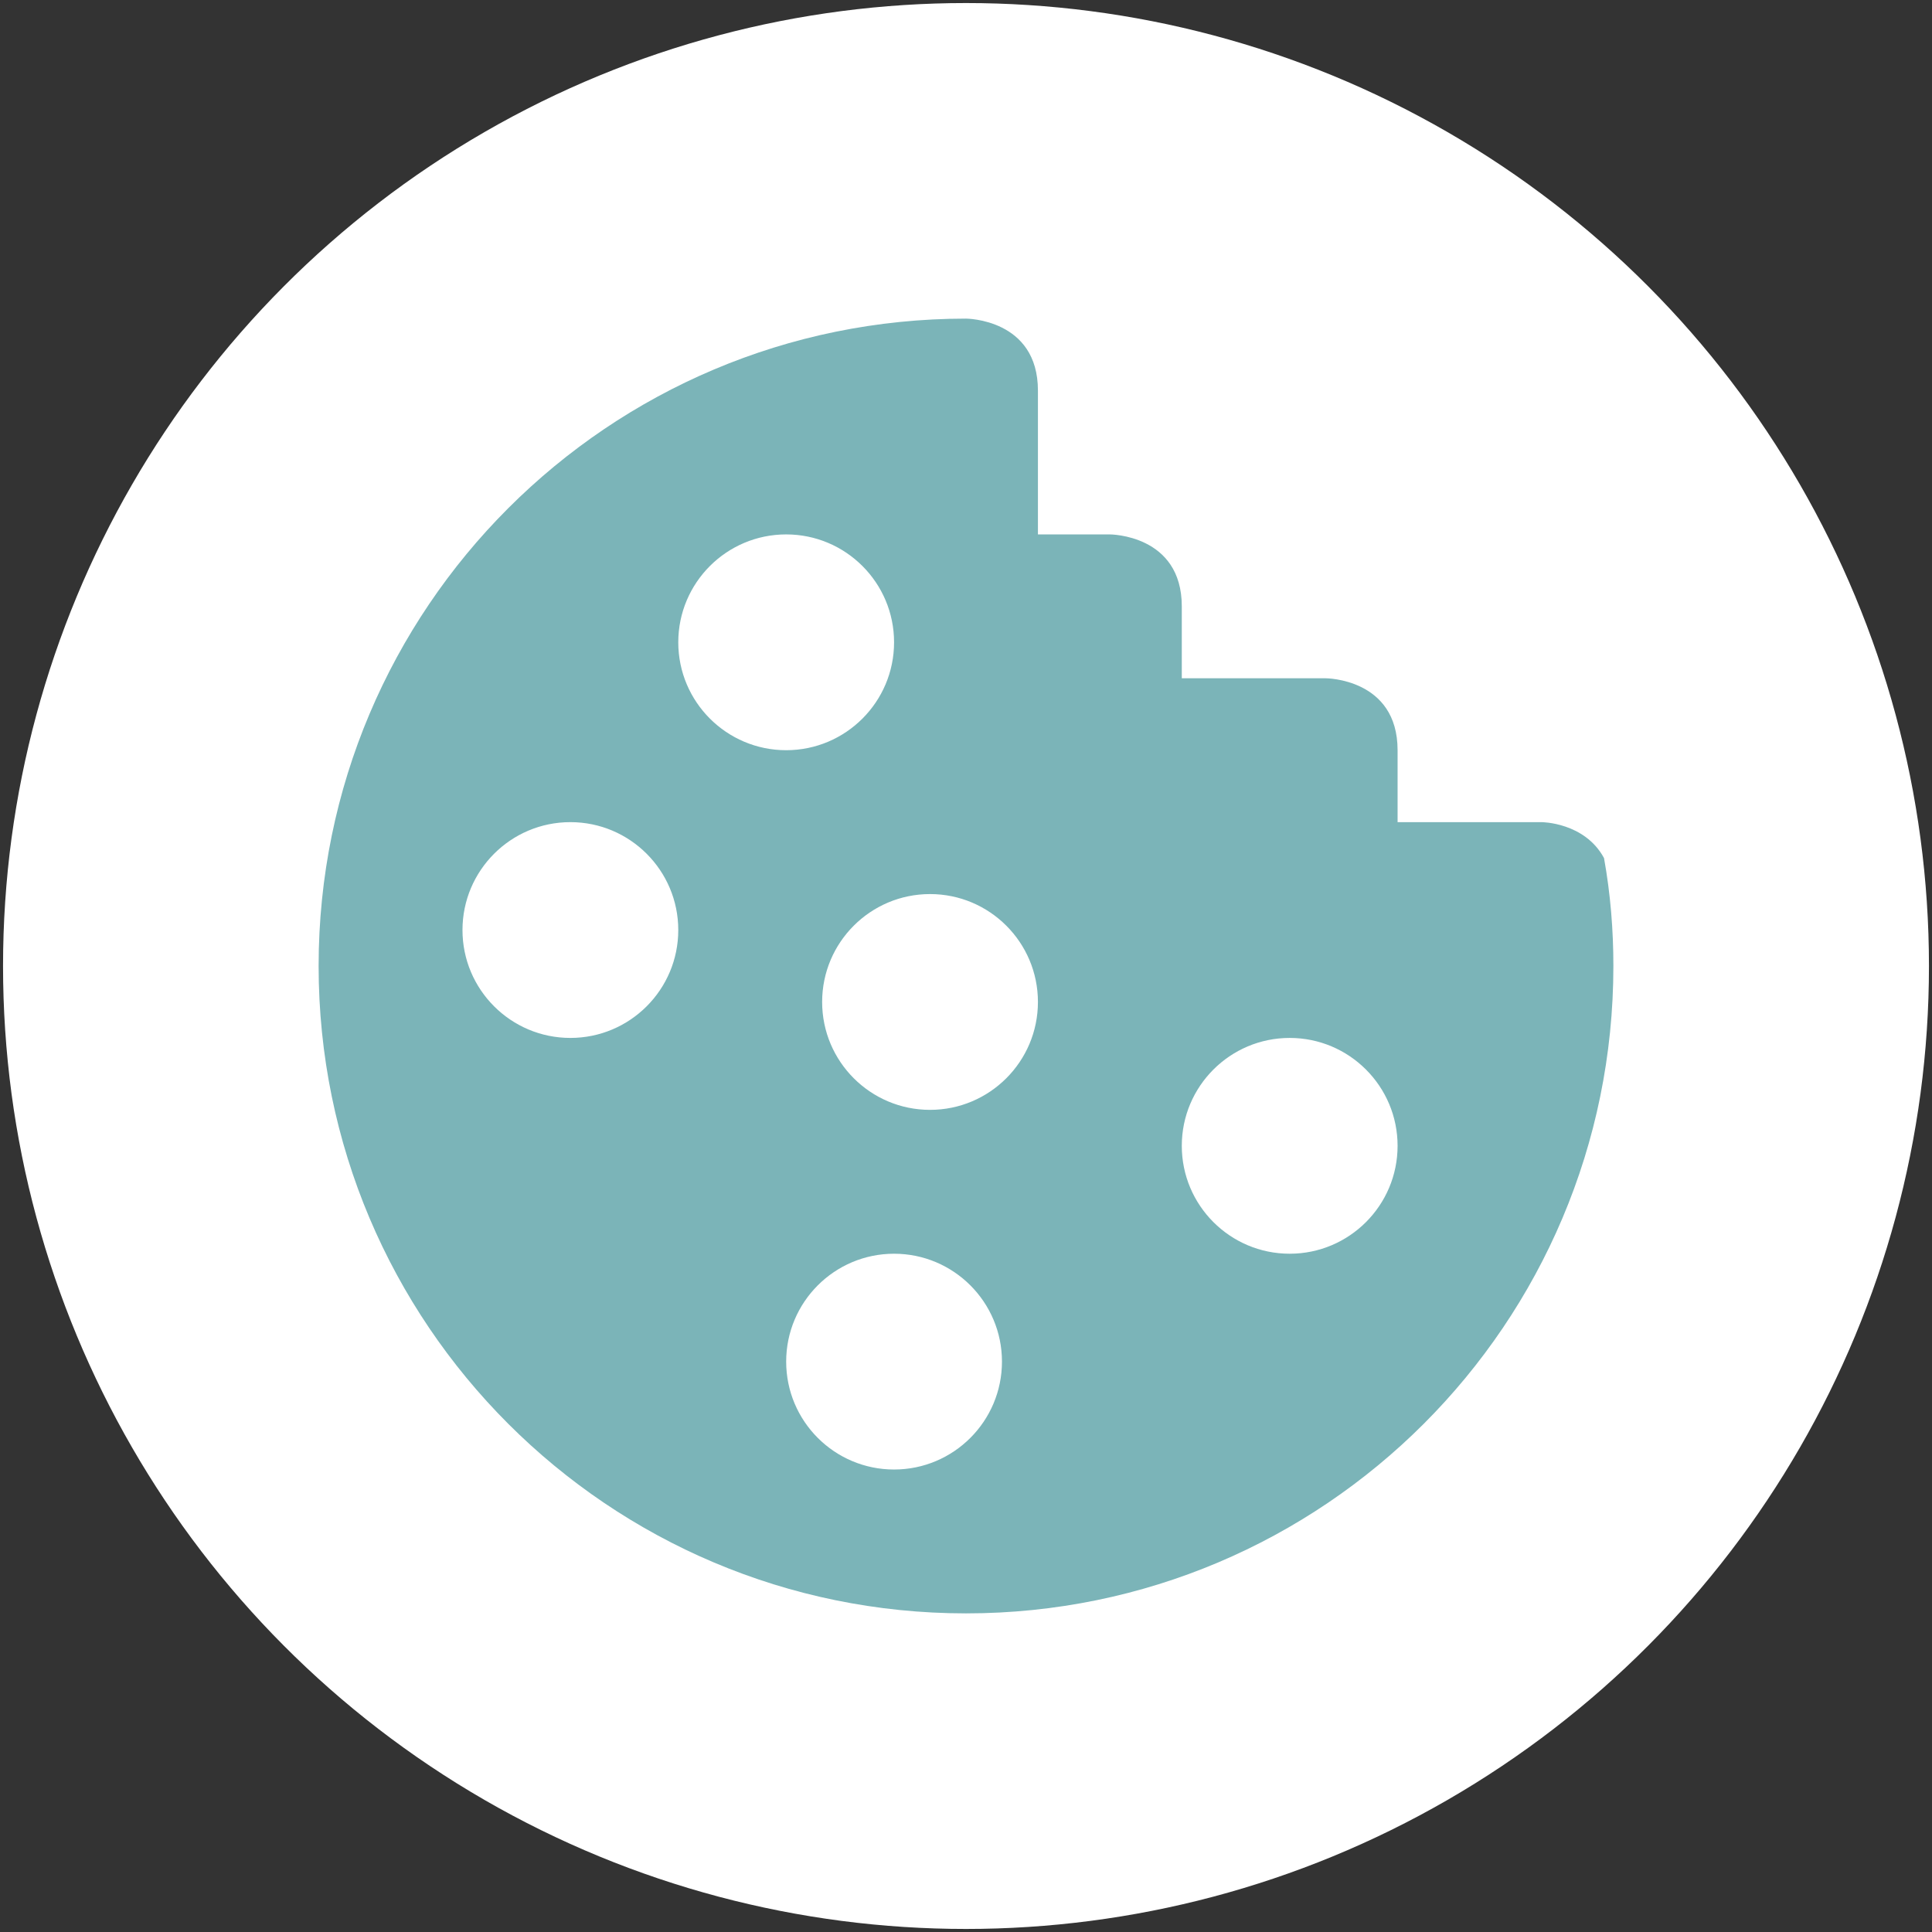
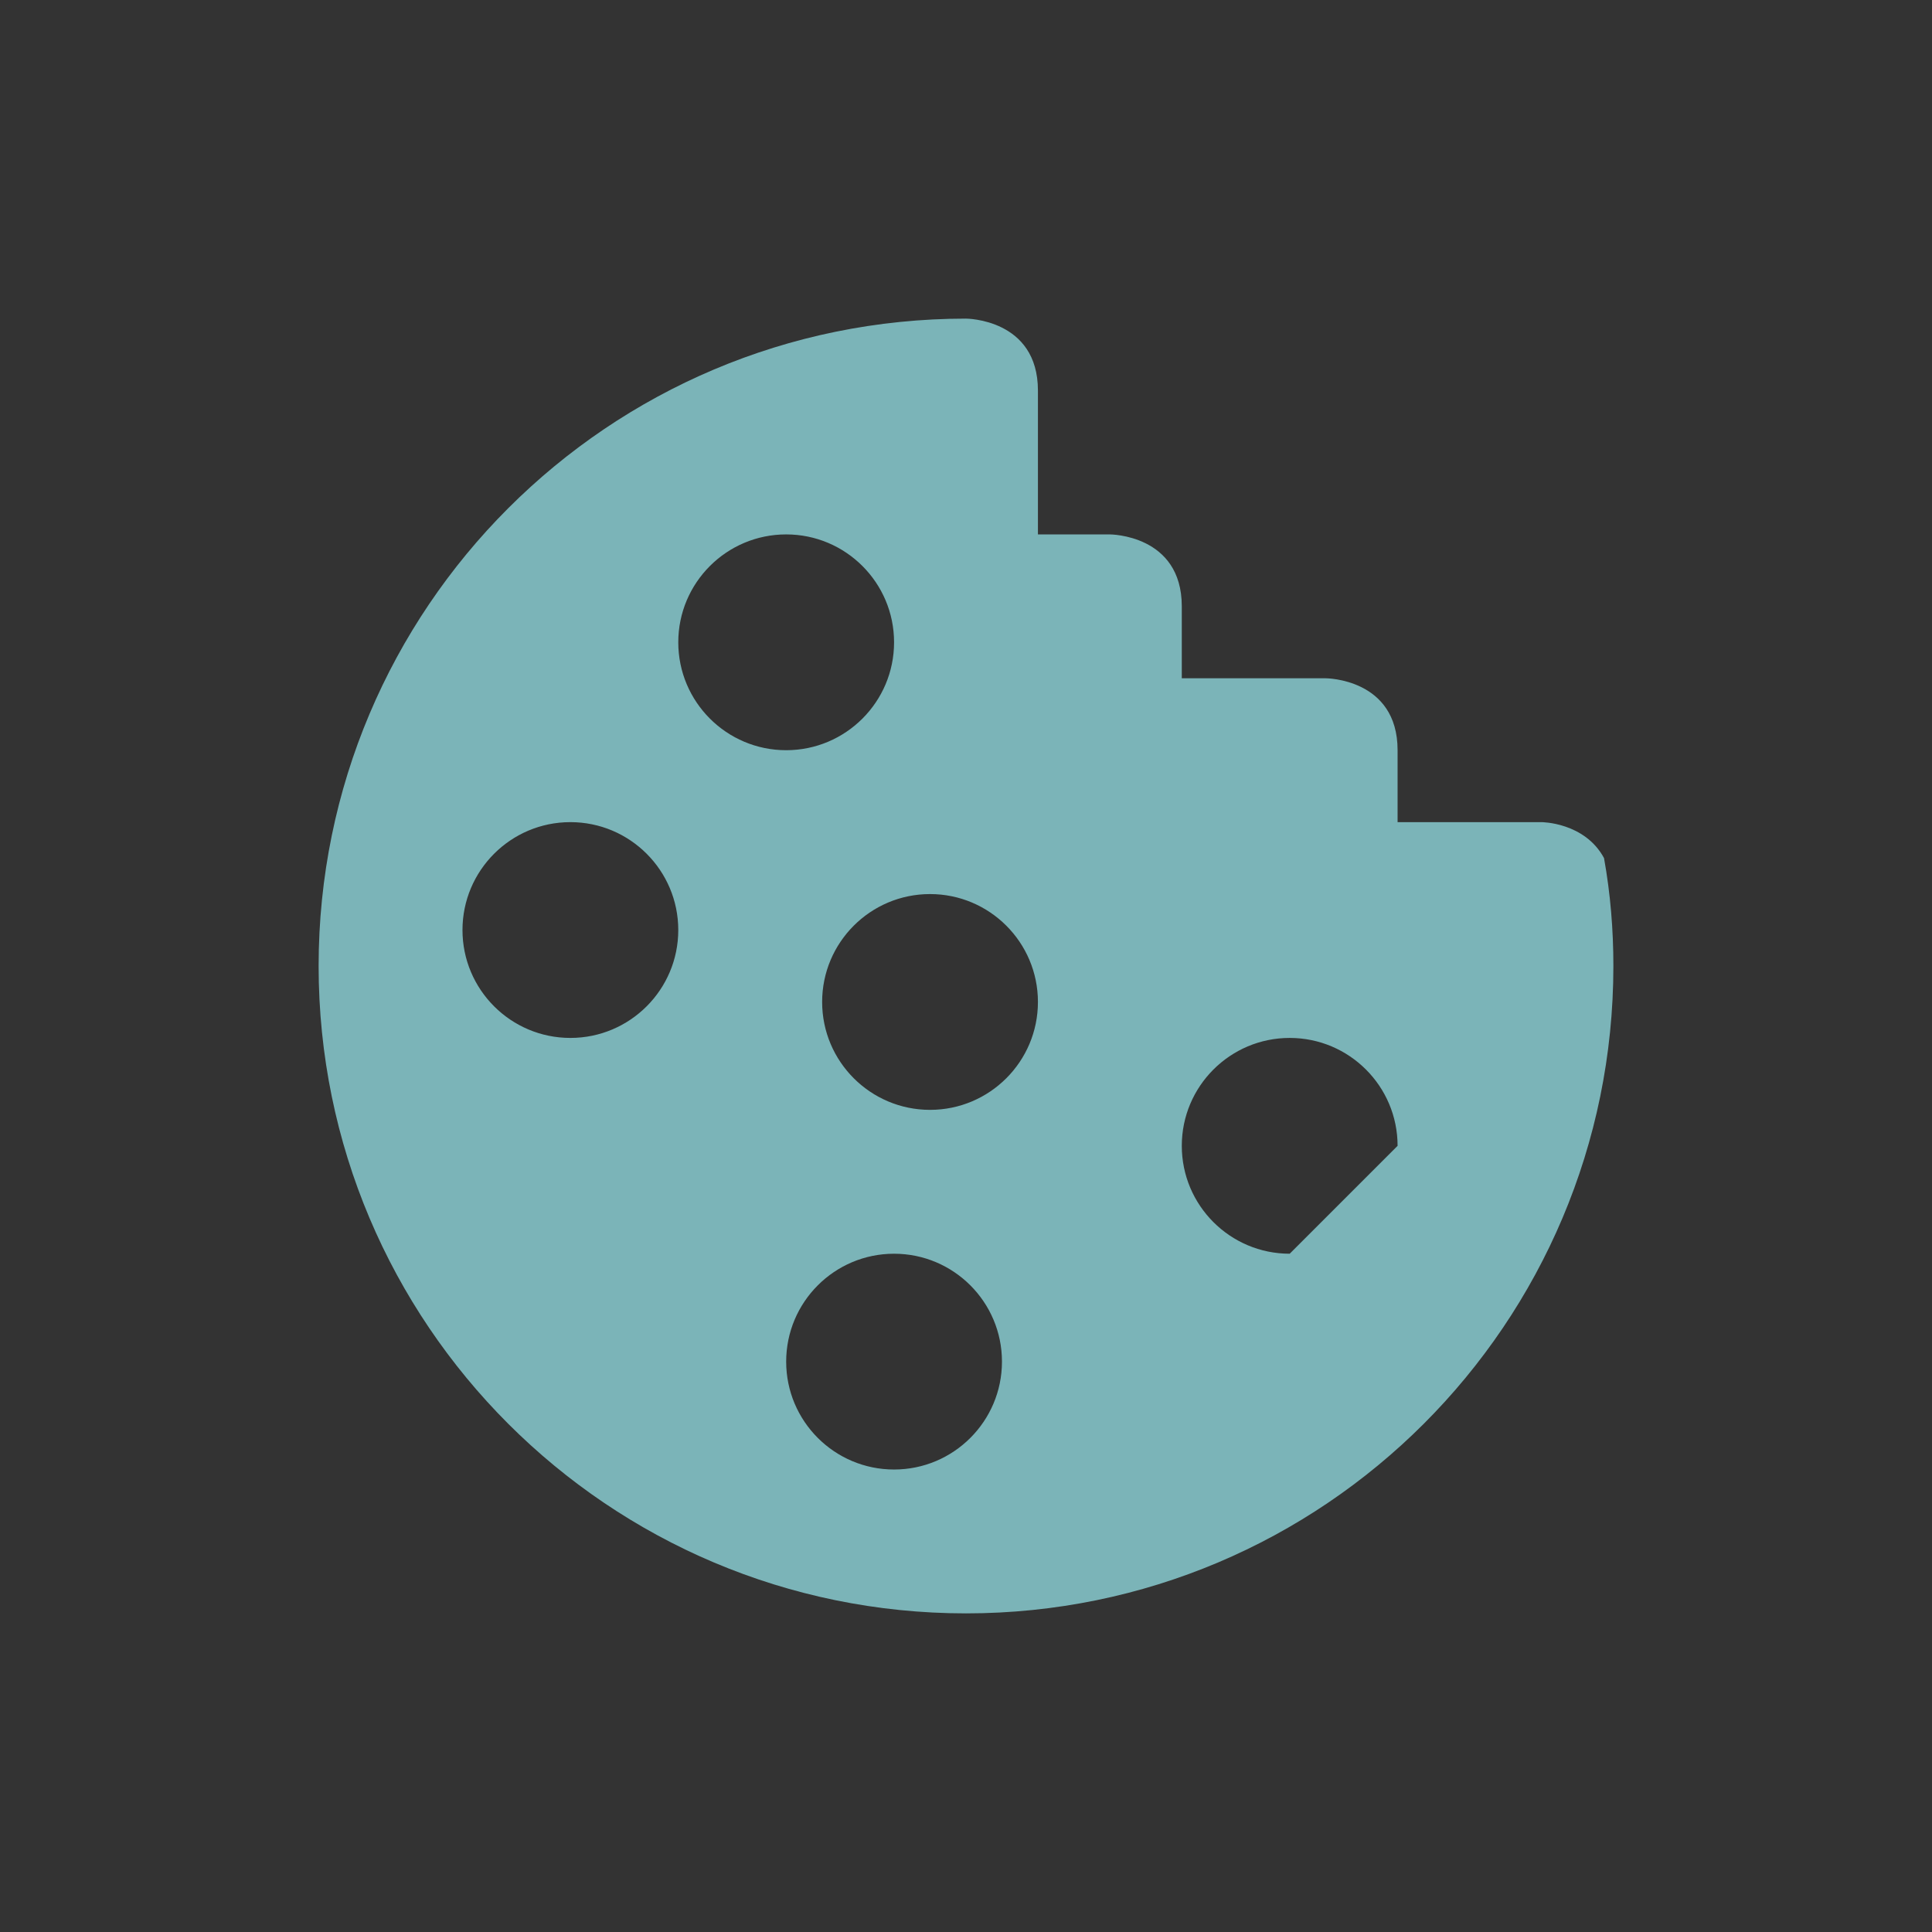
<svg xmlns="http://www.w3.org/2000/svg" version="1.1" width="1080" height="1080" viewBox="0 0 1080 1080" xml:space="preserve">
  <rect x="0" y="0" width="1080" height="1080" fill="#333333" stroke="none" />
  <desc>Created with Fabric.js 5.2.4</desc>
  <defs>
</defs>
  <rect x="0" y="0" width="100%" height="100%" fill="transparent" />
  <g transform="matrix(1 0 0 1 540 540)" id="92c07c94-a3a2-44b0-a1a1-ee88cb10b8e2">
-     <rect style="stroke: none; stroke-width: 1; stroke-dasharray: none; stroke-linecap: butt; stroke-dashoffset: 0; stroke-linejoin: miter; stroke-miterlimit: 4; fill: rgb(255,255,255); fill-rule: nonzero; opacity: 1; visibility: hidden;" vector-effect="non-scaling-stroke" x="-540" y="-540" rx="0" ry="0" width="1080" height="1080" />
-   </g>
+     </g>
  <g transform="matrix(1 0 0 1 540 540)" id="ccf09636-51e4-4184-915d-12cde1948791">
</g>
  <g transform="matrix(15.38 0 0 15.38 540 540)" id="835e14b7-91db-4d5d-9708-ffe48b3d2378">
-     <circle style="stroke: rgb(0,0,0); stroke-width: 0; stroke-dasharray: none; stroke-linecap: butt; stroke-dashoffset: 0; stroke-linejoin: miter; stroke-miterlimit: 4; fill: rgb(255,255,255); fill-rule: nonzero; opacity: 1;" vector-effect="non-scaling-stroke" cx="0" cy="0" r="35" />
-   </g>
+     </g>
  <g transform="matrix(40.21 0 0 40.21 540 540)">
-     <path style="stroke: none; stroke-width: 0; stroke-dasharray: none; stroke-linecap: butt; stroke-dashoffset: 0; stroke-linejoin: miter; stroke-miterlimit: 4; fill: rgb(123,180,184); fill-rule: nonzero; opacity: 1;" transform=" translate(-12, -12)" d="M 12 3 C 7.029 3 3 7.029 3 12 C 3 16.971 7.029 21 12 21 C 16.971 21 21 16.971 21 12 C 21 11.5 20.96 11 20.87 10.5 C 20.6 10 20 10 20 10 L 18 10 L 18 9 C 18 8 17 8 17 8 L 15 8 L 15 7 C 15 6 14 6 14 6 L 13 6 L 13 4 C 13 3 12 3 12 3 M 9.5 6 C 10.328 6 11 6.672 11 7.5 C 11 8.328 10.328 9 9.5 9 C 8.672 9 8 8.328 8 7.5 C 8 6.672 8.672 6 9.5 6 M 6.5 10 C 7.328 10 8 10.672 8 11.5 C 8 12.328 7.328 13 6.5 13 C 5.672 13 5 12.328 5 11.5 C 5 10.672 5.672 10 6.5 10 M 11.5 11 C 12.328 11 13 11.672 13 12.5 C 13 13.328 12.328 14 11.5 14 C 10.672 14 10 13.328 10 12.5 C 10 11.672 10.672 11 11.5 11 M 16.5 13 C 17.328 13 18 13.672 18 14.5 C 18 15.328 17.328 16 16.5 16 L 16.5 16 C 15.672 16 15 15.328 15 14.5 L 15 14.5 C 15 13.672 15.672 13 16.5 13 M 11 16 C 11.828 16 12.5 16.672 12.5 17.5 C 12.5 18.328 11.828 19 11 19 C 10.172 19 9.5 18.328 9.5 17.5 C 9.5 16.672 10.172 16 11 16 Z" stroke-linecap="round" />
+     <path style="stroke: none; stroke-width: 0; stroke-dasharray: none; stroke-linecap: butt; stroke-dashoffset: 0; stroke-linejoin: miter; stroke-miterlimit: 4; fill: rgb(123,180,184); fill-rule: nonzero; opacity: 1;" transform=" translate(-12, -12)" d="M 12 3 C 7.029 3 3 7.029 3 12 C 3 16.971 7.029 21 12 21 C 16.971 21 21 16.971 21 12 C 21 11.5 20.96 11 20.87 10.5 C 20.6 10 20 10 20 10 L 18 10 L 18 9 C 18 8 17 8 17 8 L 15 8 L 15 7 C 15 6 14 6 14 6 L 13 6 L 13 4 C 13 3 12 3 12 3 M 9.5 6 C 10.328 6 11 6.672 11 7.5 C 11 8.328 10.328 9 9.5 9 C 8.672 9 8 8.328 8 7.5 C 8 6.672 8.672 6 9.5 6 M 6.5 10 C 7.328 10 8 10.672 8 11.5 C 8 12.328 7.328 13 6.5 13 C 5.672 13 5 12.328 5 11.5 C 5 10.672 5.672 10 6.5 10 M 11.5 11 C 12.328 11 13 11.672 13 12.5 C 13 13.328 12.328 14 11.5 14 C 10.672 14 10 13.328 10 12.5 C 10 11.672 10.672 11 11.5 11 M 16.5 13 C 17.328 13 18 13.672 18 14.5 L 16.5 16 C 15.672 16 15 15.328 15 14.5 L 15 14.5 C 15 13.672 15.672 13 16.5 13 M 11 16 C 11.828 16 12.5 16.672 12.5 17.5 C 12.5 18.328 11.828 19 11 19 C 10.172 19 9.5 18.328 9.5 17.5 C 9.5 16.672 10.172 16 11 16 Z" stroke-linecap="round" />
  </g>
  <g transform="matrix(NaN NaN NaN NaN 0 0)">
    <g style="">
</g>
  </g>
  <g transform="matrix(NaN NaN NaN NaN 0 0)">
    <g style="">
</g>
  </g>
  <g transform="matrix(NaN NaN NaN NaN 0 0)">
    <g style="">
</g>
  </g>
  <g transform="matrix(NaN NaN NaN NaN 0 0)">
    <g style="">
</g>
  </g>
</svg>